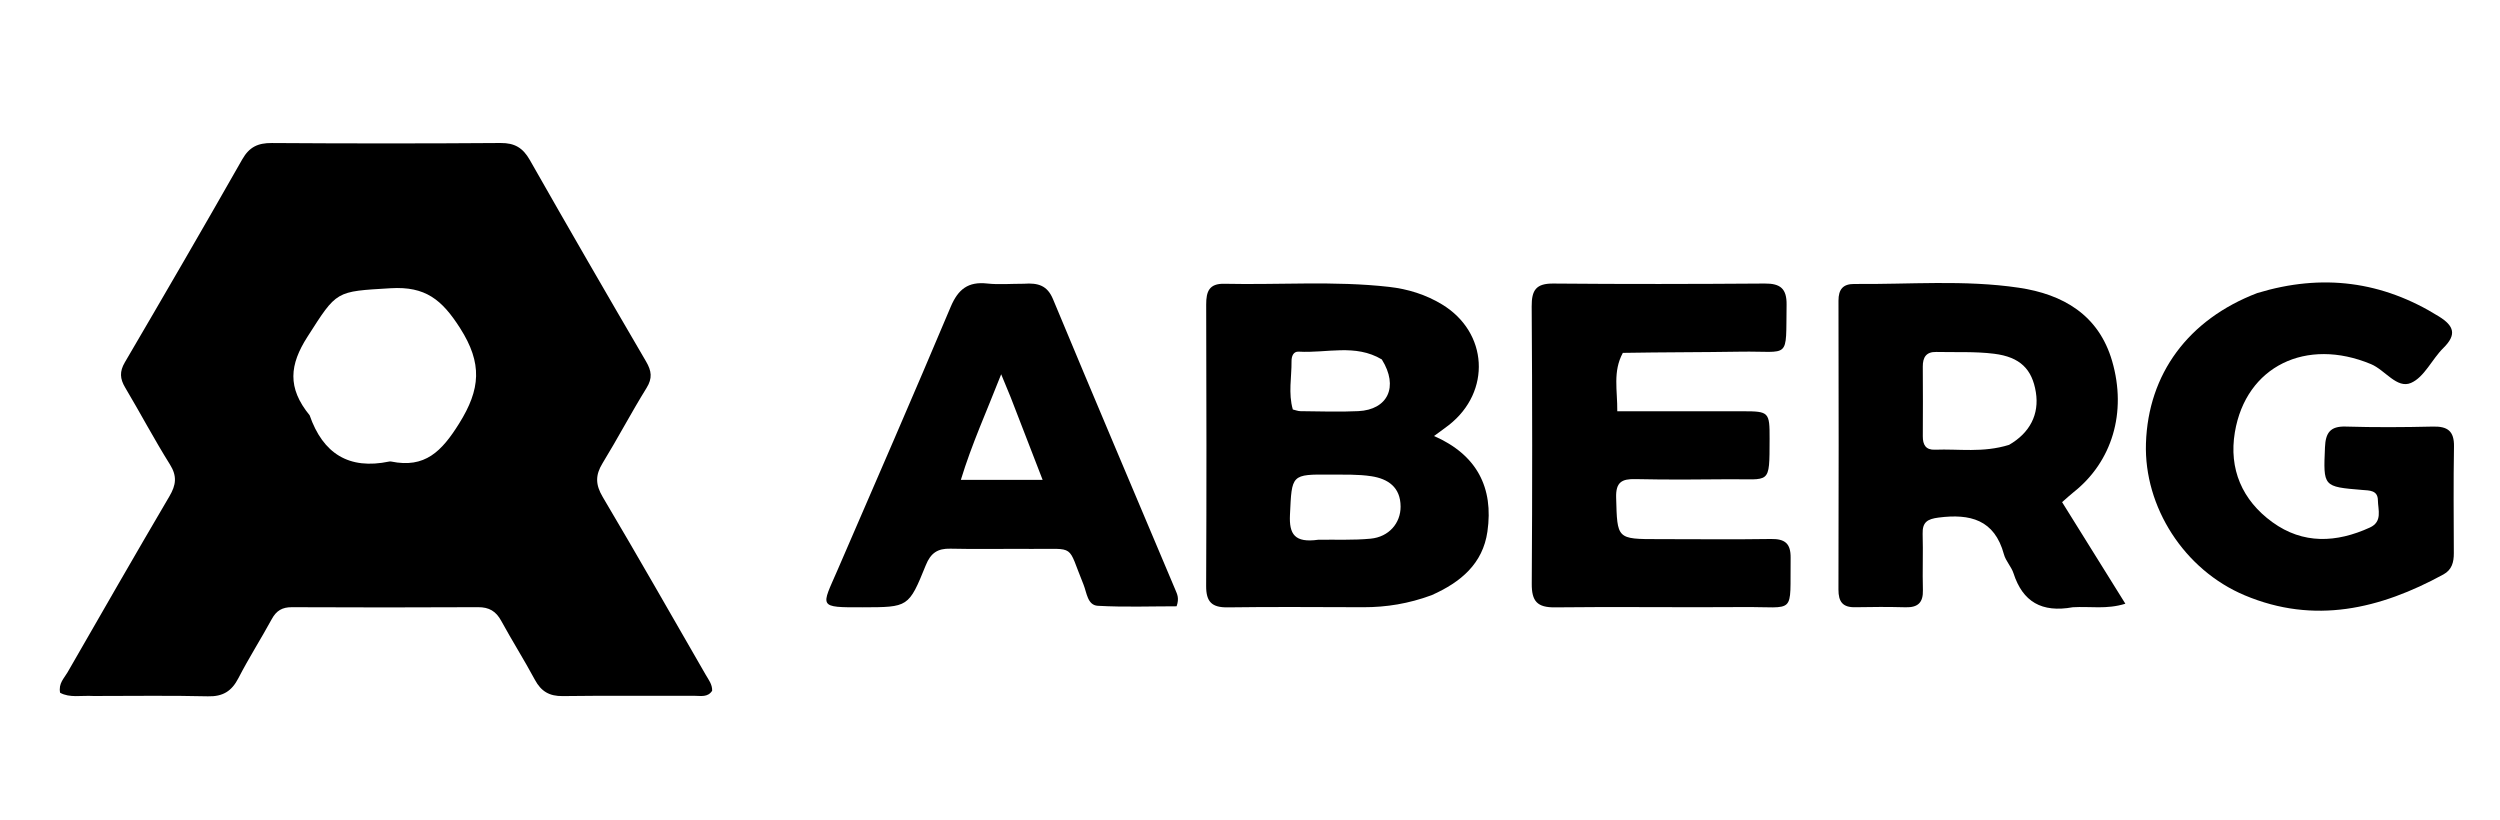
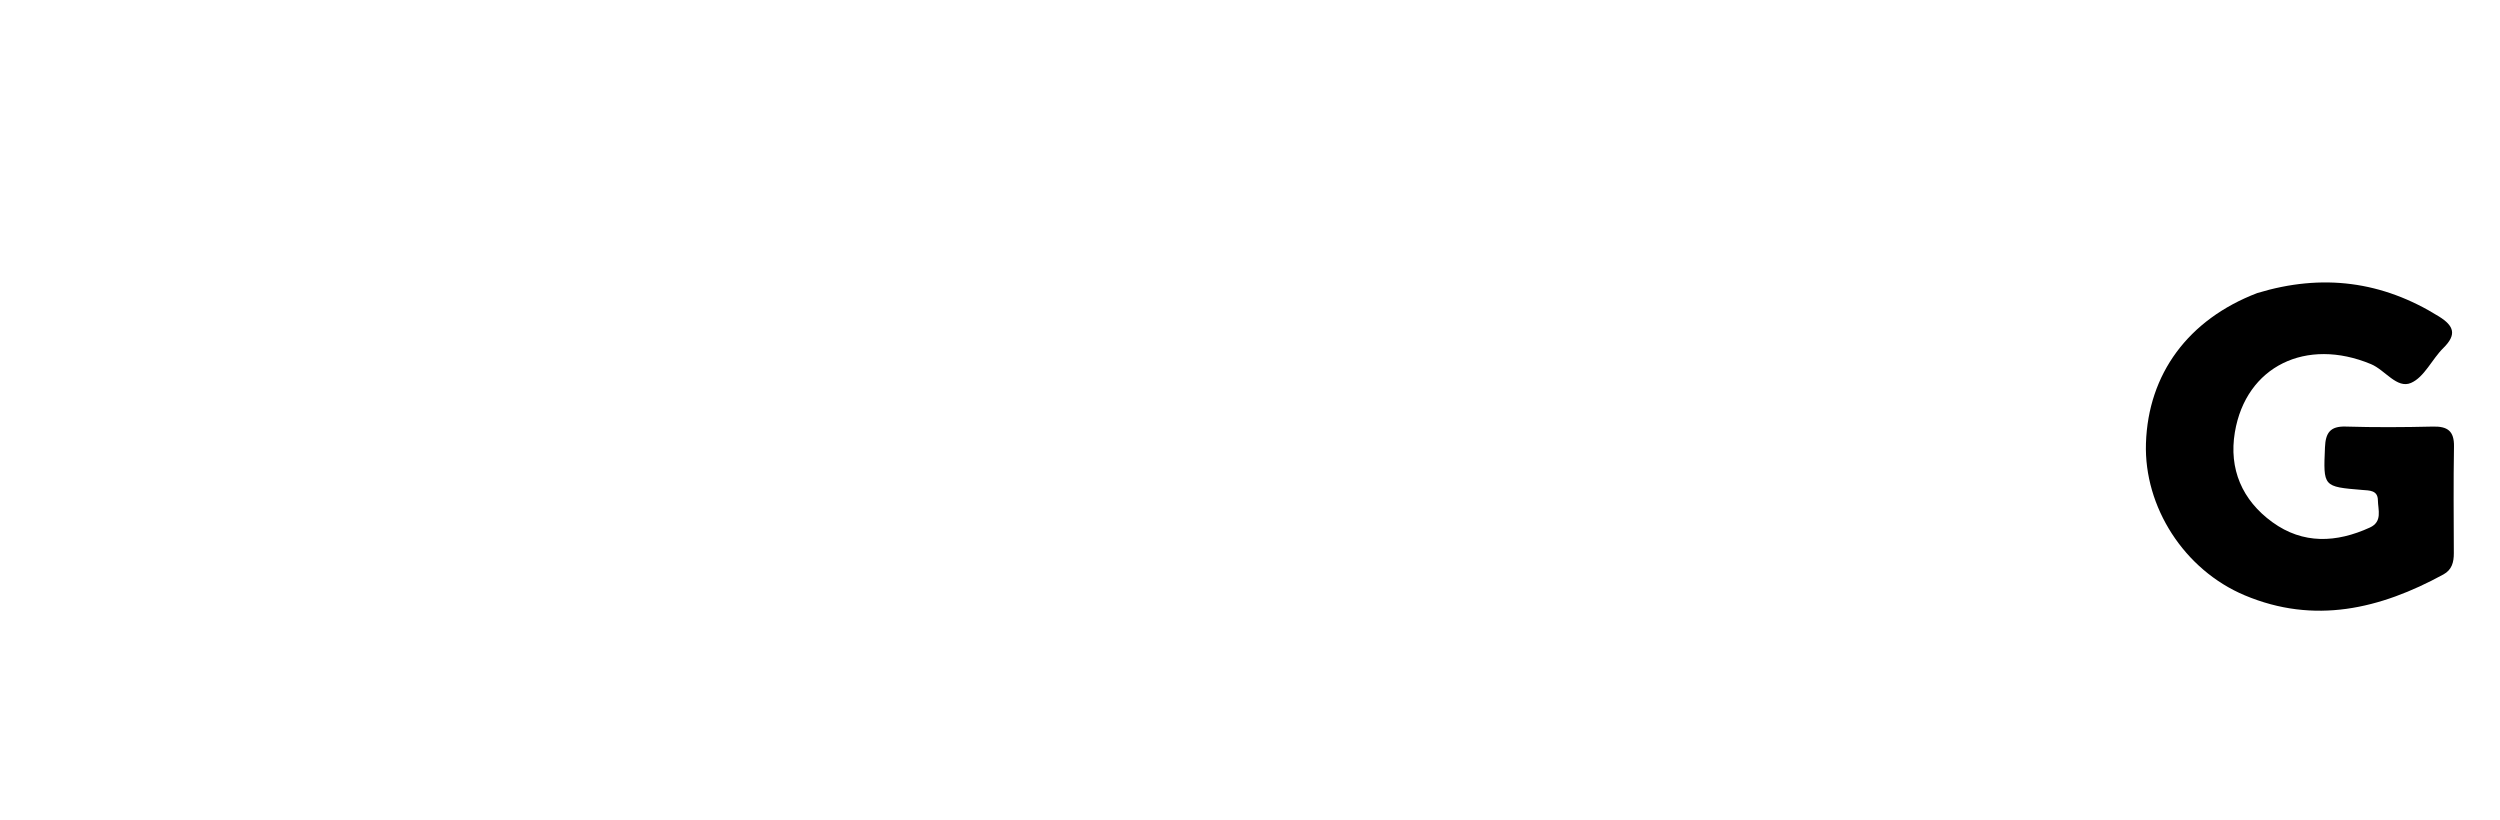
<svg xmlns="http://www.w3.org/2000/svg" xmlns:ns1="http://sodipodi.sourceforge.net/DTD/sodipodi-0.dtd" xmlns:ns2="http://www.inkscape.org/namespaces/inkscape" version="1.1" id="Layer_1" x="0px" y="0px" width="100%" viewBox="0 0 1024 336" enable-background="new 0 0 1024 336" xml:space="preserve" ns1:docname="aberg-connect_logo.svg" ns2:version="1.3.2 (091e20e, 2023-11-25)">
  <defs id="defs6" />
  <ns1:namedview id="namedview6" pagecolor="#ffffff" bordercolor="#000000" borderopacity="0.25" ns2:showpageshadow="2" ns2:pageopacity="0.0" ns2:pagecheckerboard="0" ns2:deskcolor="#d1d1d1" ns2:zoom="0.68164062" ns2:cx="512" ns2:cy="168.7106" ns2:window-width="1920" ns2:window-height="1027" ns2:window-x="0" ns2:window-y="25" ns2:window-maximized="1" ns2:current-layer="Layer_1" />
-   <path fill="#000000" opacity="1" stroke="none" d="m 38.31,285.079 c -5.129,-0.289 -9.696,0.857 -13.688,-1.322 -0.75,-3.82 1.636,-5.928 3.027,-8.346 13.854,-24.089 27.675,-48.199 41.759,-72.153 2.704,-4.599 3.203,-8.214 0.206,-12.998 C 63.158,179.95 57.469,169.162 51.247,158.7 49.12,155.125 48.933,152.178 51.115,148.45 67.293,120.813 83.396,93.13 99.219,65.289 c 2.903,-5.108 6.453,-6.743 12.104,-6.705 31.24,0.21 62.483,0.224 93.723,-0.009 5.784,-0.043 9.144,1.991 11.975,6.974 15.687,27.615 31.598,55.104 47.614,82.531 2.249,3.851 2.68,6.814 0.183,10.841 -6.271,10.117 -11.809,20.688 -18.028,30.84 -2.989,4.88 -2.896,8.769 0.08,13.792 14.299,24.137 28.181,48.52 42.189,72.829 1.174,2.037 2.73,3.951 2.64,6.546 -1.787,2.8 -4.675,2.066 -7.186,2.075 -18.003,0.065 -36.009,-0.132 -54.009,0.113 -5.476,0.074 -8.856,-1.919 -11.412,-6.677 -4.382,-8.157 -9.344,-16.001 -13.78,-24.131 -2.153,-3.946 -4.962,-5.633 -9.506,-5.608 -25.416,0.14 -50.834,0.12 -76.25,0.007 -3.927,-0.018 -6.353,1.411 -8.226,4.849 -4.43,8.133 -9.428,15.966 -13.668,24.192 -2.766,5.366 -6.357,7.615 -12.517,7.463 -15.347,-0.378 -30.709,-0.129 -46.834,-0.132 m 88.518,-114.975 c 5.441,15.654 16.054,22.4 32.602,18.938 0.253,-0.053 0.537,-0.053 0.791,-5.4e-4 13.846,2.851 20.693,-4.137 27.834,-15.567 8.775,-14.044 9.622,-24.616 0.394,-39.082 -7.446,-11.672 -14.198,-17.189 -28.446,-16.335 -22.668,1.358 -21.914,0.876 -34.086,19.909 -7.279,11.382 -8.351,20.821 0.912,32.137 z" id="path1" style="stroke-width:1.59" />
-   <path fill="#000000" opacity="1" stroke="none" d="m 586.365,243.796 c -9.375,3.462 -18.474,4.928 -27.827,4.921 -18.547,-0.014 -37.097,-0.219 -55.64,0.06 -6.526,0.098 -8.89,-2.245 -8.859,-8.775 0.18,-38.418 0.134,-76.838 0.017,-115.257 -0.017,-5.349 1.215,-8.65 7.417,-8.51 22.492,0.508 45.027,-1.267 67.482,1.271 7.733,0.874 15.036,3.145 21.698,7.18 18.883,11.437 20.249,35.732 2.822,49.4 -1.656,1.299 -3.387,2.503 -6.101,4.501 17.574,7.695 24.459,21.165 21.874,39.147 -1.882,13.094 -10.819,20.717 -22.882,26.061 m -46.38,-22.718 c 7.145,-0.105 14.333,0.241 21.423,-0.437 7.52,-0.72 12.303,-6.39 12.278,-13.137 -0.029,-7.953 -5.157,-11.384 -11.94,-12.434 -5.451,-0.844 -11.083,-0.62 -16.637,-0.669 -16.338,-0.145 -15.959,-0.088 -16.741,16.471 -0.377,7.978 1.923,11.566 11.617,10.207 m 26.008,-73.848 c -10.821,-6.492 -22.652,-2.499 -34.024,-3.194 -2.235,-0.137 -2.979,1.904 -2.959,3.932 0.065,6.52 -1.39,13.097 0.528,19.758 1.115,0.257 2.113,0.679 3.114,0.687 7.911,0.066 15.838,0.373 23.73,-0.011 11.969,-0.584 16.638,-9.905 9.611,-21.171 z" id="path2" style="stroke-width:1.59" />
-   <path fill="#000000" opacity="1" stroke="none" d="m 849.009,248.73 c -12.721,2.311 -20.506,-2.24 -24.273,-13.905 -0.881,-2.727 -3.184,-5.023 -3.925,-7.763 -3.853,-14.24 -13.858,-16.718 -26.756,-15.066 -4.58,0.587 -6.684,1.851 -6.541,6.669 0.228,7.669 -0.116,15.354 0.105,23.024 0.148,5.132 -2.04,7.179 -7.06,7.052 -6.877,-0.174 -13.765,-0.174 -20.643,-0.021 -5.138,0.114 -6.902,-2.229 -6.888,-7.235 0.114,-39.437 0.105,-78.875 0.012,-118.313 -0.011,-4.692 1.885,-6.9 6.505,-6.856 22.472,0.214 45.055,-1.776 67.378,1.538 18.076,2.684 32.704,11.106 38.206,30.065 6.107,21.039 -0.044,41.215 -15.782,53.674 -1.421,1.125 -2.746,2.373 -4.716,4.086 8.525,13.686 16.966,27.236 25.917,41.606 -7.744,2.408 -14.333,1.007 -21.538,1.445 m -26.099,-66.513 c 8.56,-4.923 12.435,-12.548 10.969,-21.585 -1.52,-9.366 -6.389,-14.401 -17.104,-15.734 -7.811,-0.972 -15.795,-0.551 -23.703,-0.735 -4.11,-0.096 -5.527,2.206 -5.502,6.011 0.064,9.507 0.067,19.015 0.008,28.521 -0.021,3.476 1.192,5.656 4.999,5.502 9.716,-0.393 19.551,1.361 30.332,-1.981 z" id="path3" style="stroke-width:1.59" />
  <path fill="#000000" opacity="1" stroke="none" d="m 924.584,120.037 c 26.69,-8.114 51.252,-4.85 74.429,9.602 6.142,3.83 7.364,7.399 1.812,12.872 -4.686,4.619 -7.819,11.975 -13.277,14.335 -5.776,2.497 -10.603,-5.285 -16.376,-7.694 -26.498,-11.059 -51.227,0.807 -55.773,27.908 -2.518,15.014 2.975,27.845 15.371,36.827 12.599,9.13 26.256,8.444 39.926,2.194 5.242,-2.396 3.347,-7.223 3.286,-11.208 -0.063,-4.115 -3.495,-3.948 -6.404,-4.188 -16.109,-1.33 -15.956,-1.324 -15.268,-17.49 0.248,-5.816 2.077,-8.663 8.453,-8.472 11.907,0.357 23.837,0.292 35.748,0.005 5.979,-0.144 8.751,1.801 8.641,8.144 -0.253,14.562 -0.115,29.131 -0.067,43.697 0.012,3.67 -0.757,6.809 -4.266,8.725 -25.948,14.164 -52.838,20.558 -81.39,8.549 -24.841,-10.448 -41.274,-36.236 -40.448,-62.24 0.902,-28.407 17.303,-50.754 45.603,-61.566 z" id="path4" style="stroke-width:1.59" />
-   <path fill="#000000" opacity="1" stroke="none" d="m 664.714,144.538 c -4.184,7.693 -2.174,15.393 -2.275,23.912 17.692,0 34.581,-0.013 51.47,0.005 10.664,0.011 10.952,0.315 10.918,11.298 -0.061,19.313 0.36,16.359 -16.881,16.55 -12.703,0.141 -25.413,0.215 -38.112,-0.062 -5.615,-0.122 -8.032,1.311 -7.863,7.567 0.461,17.021 0.19,17.02 17.374,17.019 15.351,-10e-4 30.705,0.183 46.053,-0.054 5.7,-0.088 8.118,1.806 8.042,7.736 -0.304,23.847 2.43,19.961 -19.442,20.147 -25.672,0.219 -51.35,-0.206 -77.02,0.12 -7.369,0.093 -9.617,-2.528 -9.571,-9.693 0.243,-37.848 0.235,-75.699 -0.029,-113.546 -0.047,-6.735 1.81,-9.461 8.902,-9.395 28.848,0.267 57.7,0.204 86.549,-0.005 6.369,-0.046 9.06,2.047 8.958,8.702 -0.352,22.974 1.76,18.871 -18.852,19.208 -15.874,0.26 -31.754,0.201 -48.223,0.49 z" id="path5" style="stroke-width:1.59" />
-   <path fill="#000000" opacity="1" stroke="none" d="m 419.36,116.223 c 5.894,-0.432 9.623,0.724 11.943,6.298 16.562,39.795 33.428,79.463 50.171,119.183 0.703,1.668 1.61,3.37 0.46,6.635 -10.432,0 -21.38,0.406 -32.271,-0.203 -4.265,-0.239 -4.519,-5.421 -5.86,-8.701 -6.883,-16.827 -2.856,-14.445 -21.167,-14.601 -11.113,-0.095 -22.233,0.184 -33.34,-0.092 -5.263,-0.131 -8.076,1.789 -10.085,6.75 -7.02,17.337 -7.192,17.199 -25.794,17.261 -18.647,0.062 -16.949,-0.043 -10.389,-15.204 15.544,-35.922 31.181,-71.806 46.377,-107.876 3.036,-7.207 7.15,-10.408 14.937,-9.547 4.706,0.52 9.516,0.095 15.019,0.097 m -5.395,46.493 c -1.077,-2.608 -2.153,-5.215 -3.888,-9.417 -5.938,15.194 -12.057,28.61 -16.516,43.249 11.594,0 21.908,0 33.492,0 -4.521,-11.654 -8.605,-22.182 -13.088,-33.832 z" id="path6" style="stroke-width:1.59" />
</svg>